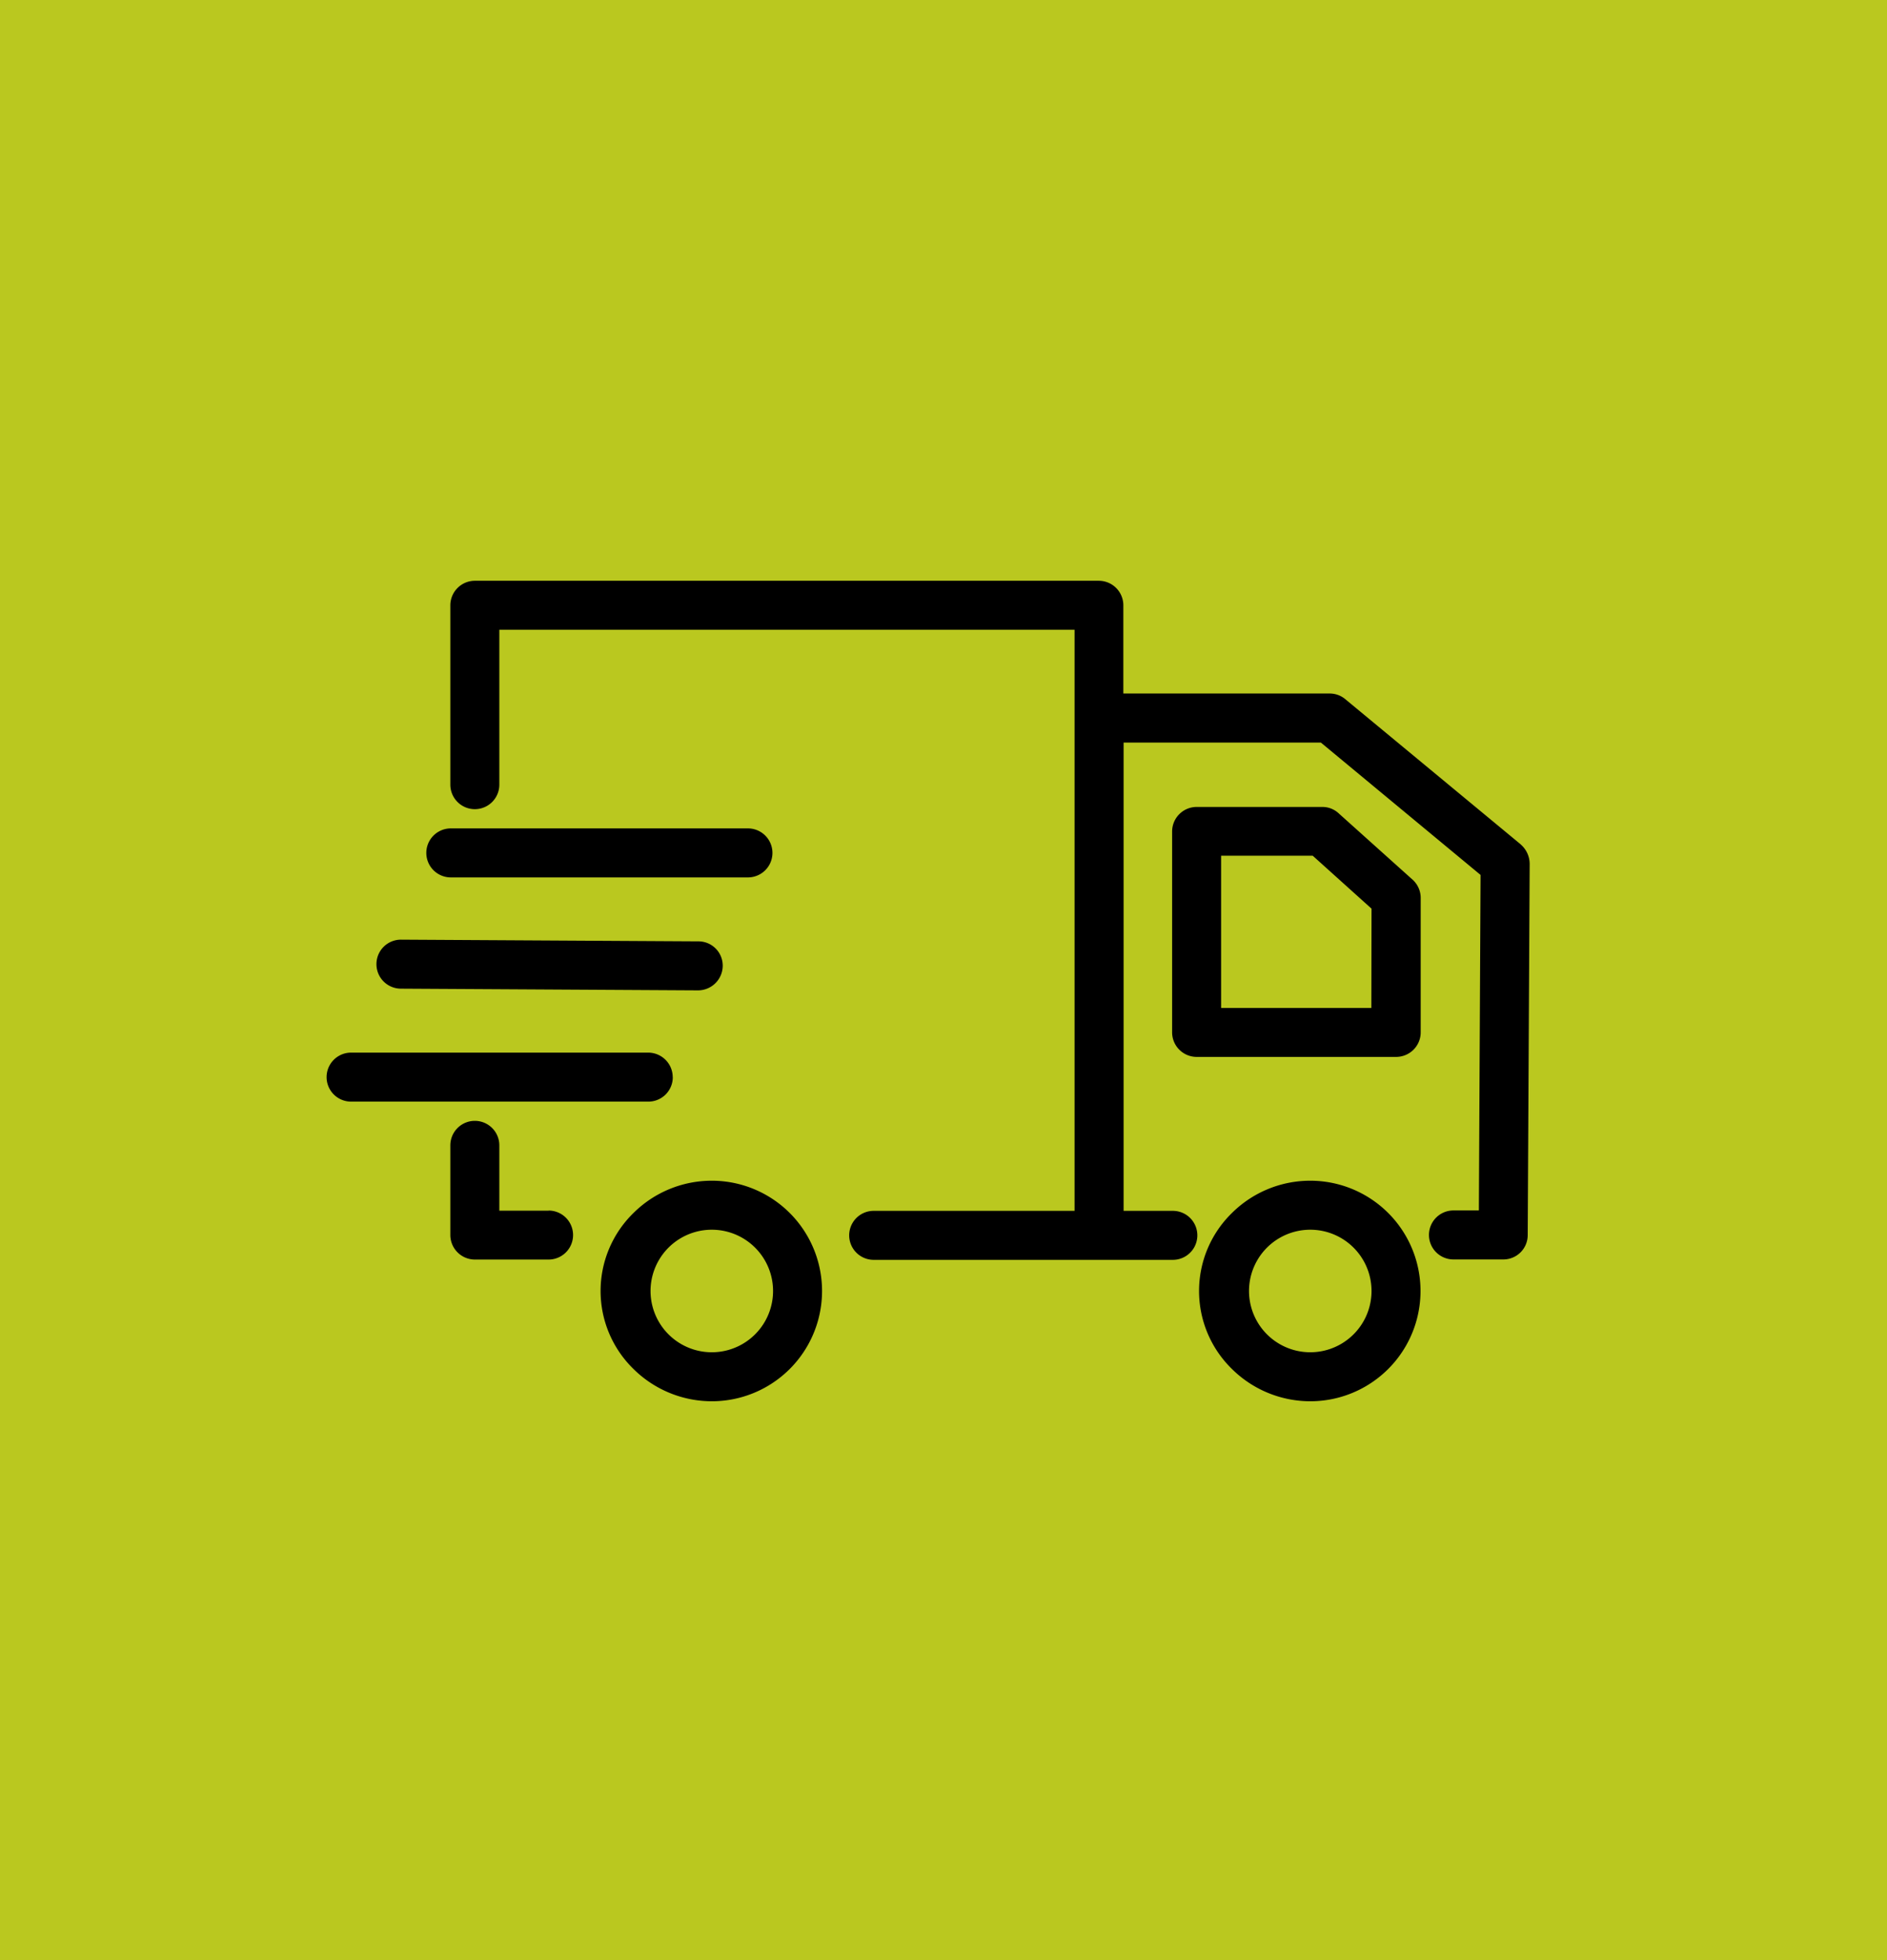
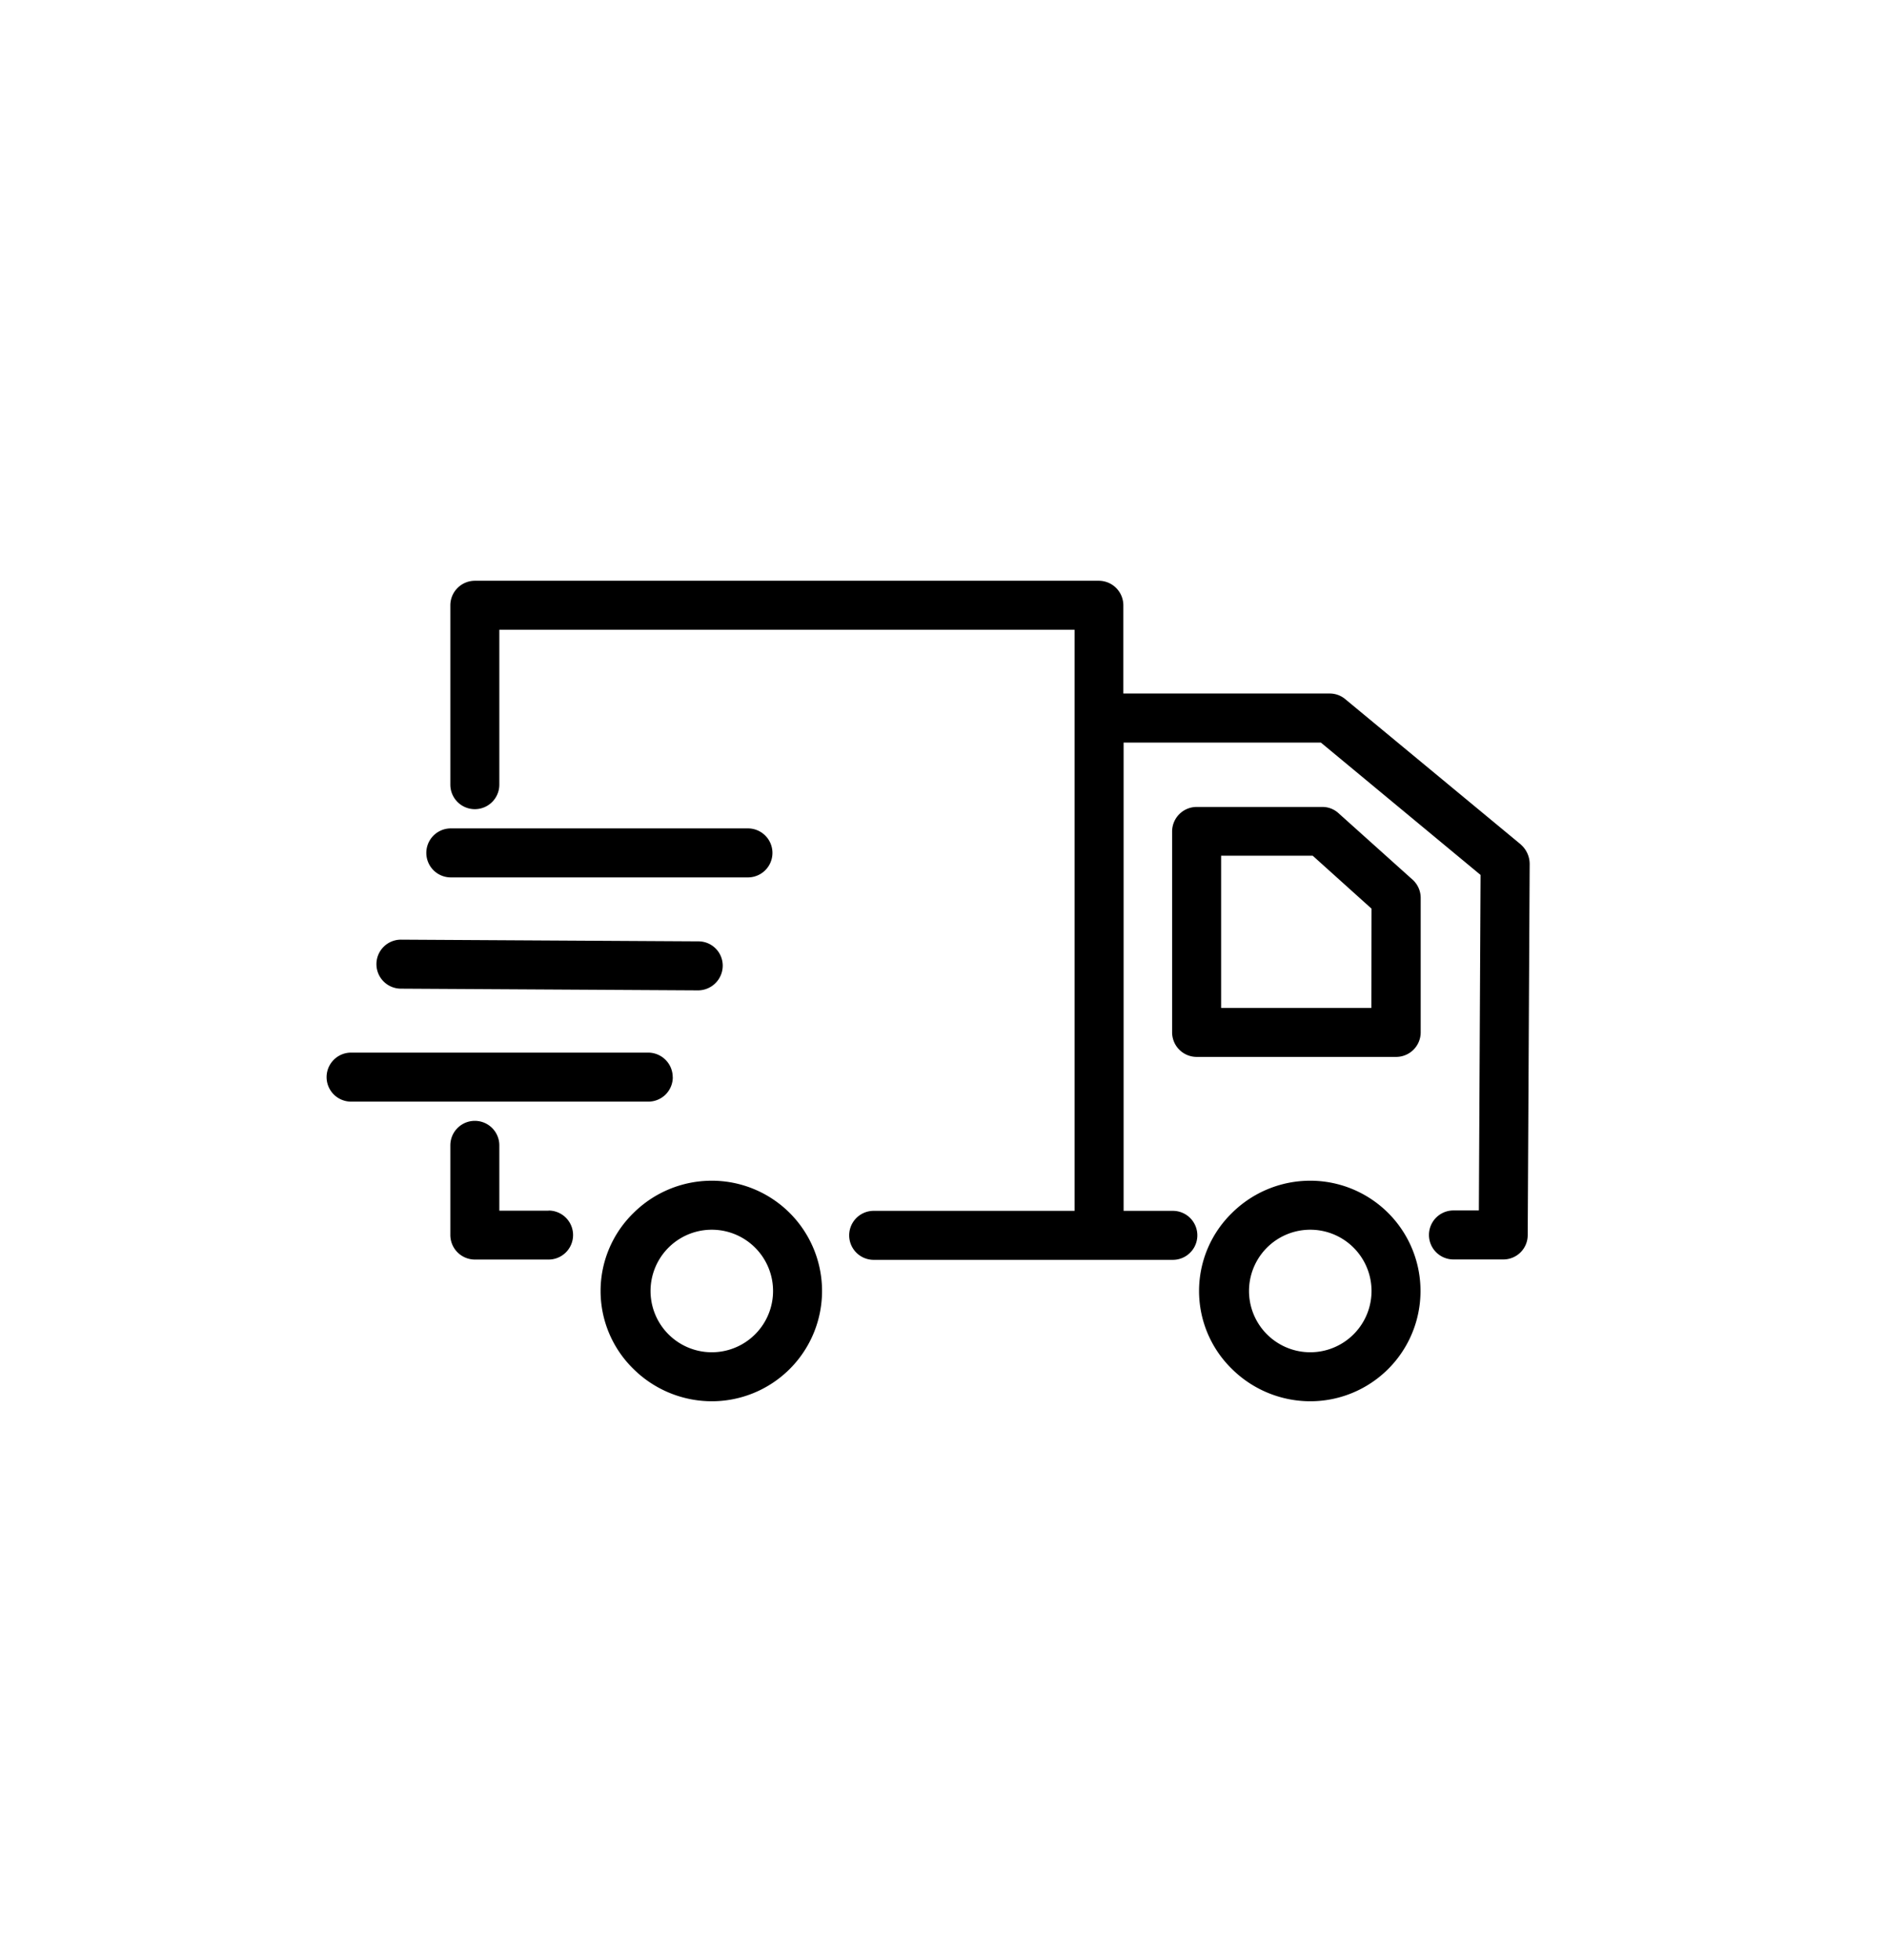
<svg xmlns="http://www.w3.org/2000/svg" id="Group_2" data-name="Group 2" width="52" height="54" viewBox="0 0 52 54">
  <g id="Group_1" data-name="Group 1">
-     <rect id="Rectangle_1" data-name="Rectangle 1" width="52" height="54" fill="#bac81f" />
-   </g>
+     </g>
  <path id="delivery-truck" d="M27.107,635.038a3.062,3.062,0,0,0-2.16.891,3,3,0,0,0,0,4.294,3.073,3.073,0,0,0,2.16.891,3.038,3.038,0,0,0,0-6.076Zm0,4.726a1.688,1.688,0,1,1,0-3.376,1.688,1.688,0,0,1,0,3.376Zm.783-14.847a.656.656,0,0,0-.452-.176H23.975a.677.677,0,0,0-.675.675v5.536a.677.677,0,0,0,.675.675h5.5a.677.677,0,0,0,.675-.675v-3.707a.676.676,0,0,0-.223-.5Zm.9,5.361H24.65v-4.193h2.525l1.62,1.458Zm-18.175,4.76a3.062,3.062,0,0,0-2.16.891,3,3,0,0,0,0,4.294,3.073,3.073,0,0,0,2.16.891,3.038,3.038,0,0,0,0-6.076Zm0,4.726a1.688,1.688,0,1,1,0-3.376,1.688,1.688,0,0,1,0,3.376Zm-4.5-3.9H4.76v-1.8a.675.675,0,1,0-1.35,0v2.471a.677.677,0,0,0,.675.675H6.117a.675.675,0,1,0,0-1.35Zm3.423-3.68a.677.677,0,0,0-.675-.675H.675a.675.675,0,0,0,0,1.35h8.19A.673.673,0,0,0,9.54,632.189Zm-7.494-2.437,8.19.047a.682.682,0,0,0,.682-.668.669.669,0,0,0-.668-.682l-8.19-.047H2.052a.675.675,0,0,0-.007,1.35Zm1.377-3.065h8.19a.675.675,0,0,0,0-1.35H3.423a.675.675,0,0,0,0,1.35Zm29.484-.911h0l-4.834-4a.665.665,0,0,0-.432-.155H21.956v-2.431a.677.677,0,0,0-.675-.675H4.085a.677.677,0,0,0-.675.675v4.942a.675.675,0,0,0,1.35,0V619.86H20.612v16.008H15.076a.675.675,0,1,0,0,1.35H23.32a.675.675,0,1,0,0-1.35H21.963v-12.9H27.4l4.4,3.646-.047,9.243h-.7a.675.675,0,0,0,0,1.35h1.371a.671.671,0,0,0,.675-.668l.054-10.235A.713.713,0,0,0,32.907,625.775Z" transform="translate(9 -602.51)" />
</svg>